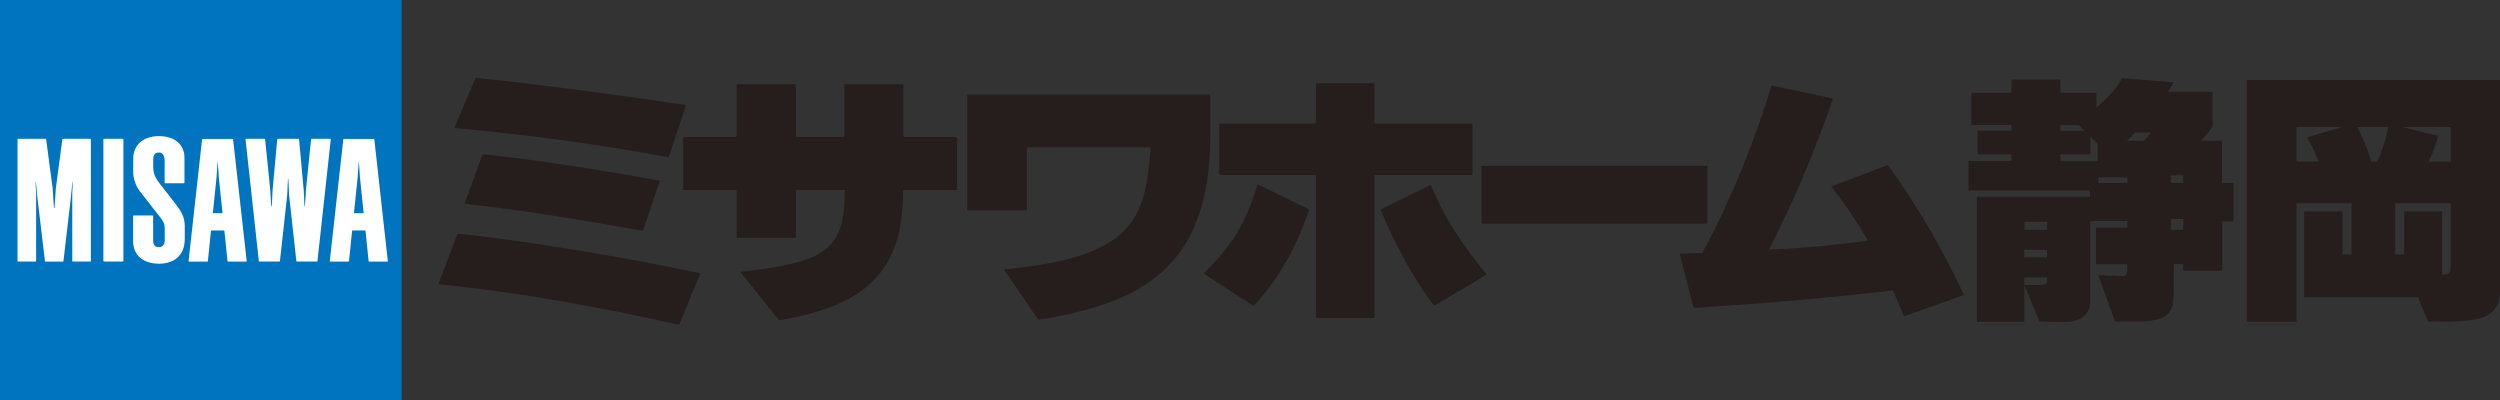
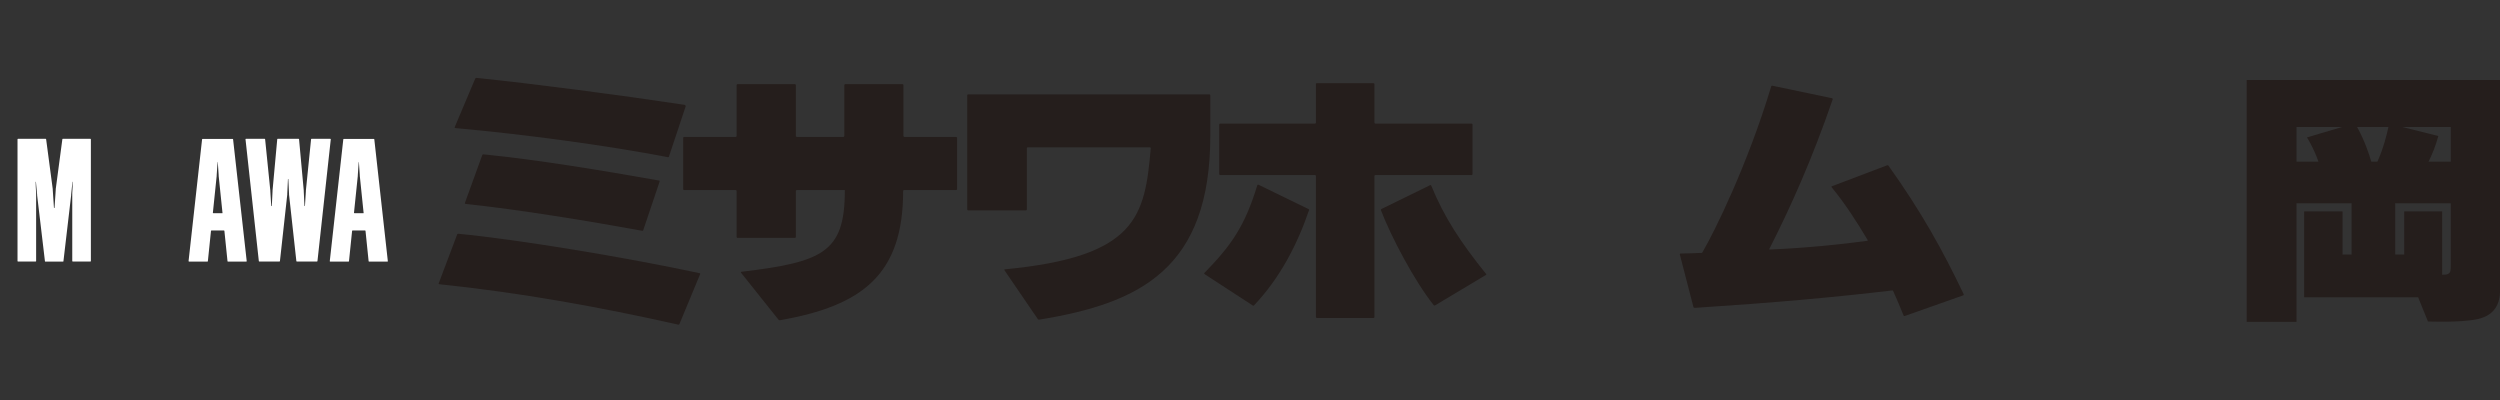
<svg xmlns="http://www.w3.org/2000/svg" id="_レイヤー_1" data-name="レイヤー_1" version="1.1" viewBox="0 0 249.79 40">
  <rect x="0" y="0" width="249.79" height="40" fill="#333333" stroke="none" />
  <defs>
    <style>
      .st0 {
        fill: #0074be;
      }

      .st1 {
        fill: #251e1c;
      }

      .st2 {
        fill: #fff;
      }
    </style>
  </defs>
  <g>
-     <rect class="st0" width="40.13" height="40" />
-     <path class="st2" d="M10.38,13.87h1.9s.05.02.05.05v12.16s-.02.05-.05.05h-1.9s-.05-.02-.05-.05v-12.16s.02-.05.05-.05Z" />
-     <path class="st2" d="M15.31,21.58s-.01-.05-.05-.05h-1.91s-.05.02-.05.05v2.47c0,.67.2,1.2.59,1.6.61.61,1.52.7,2,.7s1.16-.09,1.72-.51c.56-.43.85-1.09.85-1.97v-1.29c0-.96-.42-1.56-.96-2.26l-1.24-1.59-.04-.05c-.57-.72-.91-1.15-.91-2.03v-.72c0-.47.18-.69.57-.69.15,0,.27.04.36.14.14.14.21.38.21.72v2.16s.01.05.05.05h1.88s.05-.01.05-.05v-2.51c0-.58-.2-1.09-.57-1.46-.46-.45-1.14-.69-1.97-.69s-1.51.24-1.97.69c-.4.4-.61.95-.61,1.59v1.32c0,.65.27,1.42.68,1.93,0,0,1.8,2.31,1.8,2.31l.08.1c.34.42.59.73.59,1.27v1.19c0,.24-.06.42-.18.54-.1.1-.24.15-.41.15-.13,0-.28-.02-.4-.13-.11-.11-.17-.29-.17-.54v-2.44Z" />
    <path class="st2" d="M36.33,21.27l-.38-3.69s0-.05,0-.06l-.09-1.33s0-.02-.01-.02c0,0-.01,0-.01.02l-.09,1.33s0,.05,0,.06l-.38,3.68s0,.04.05.04h.89s.04,0,.03-.04ZM35.22,23.03s-.04.02-.04.04l-.31,3.02s-.01.05-.05.05h-1.83s-.05-.02-.04-.05l1.35-12.16s.01-.05.05-.05h3s.05,0,.05.05l1.35,12.16s0,.05-.04.05h-1.83s-.05-.01-.05-.05l-.31-3.02s-.02-.04-.04-.04h-1.25Z" />
    <path class="st2" d="M5.41,20.78s-.02-.01-.02-.02l-.12-1.8s0-.05,0-.07l-.66-4.97s-.01-.05-.05-.05H1.8s-.05.01-.05.05v12.16s0,.05.05.05h1.76s.05,0,.05-.05v-6.78c-.03-.41-.05-.87-.05-1.13,0,0,0-.01.01-.01s.02.01.02.01l.12,1.27v.07s.78,6.58.78,6.58c0,.04.01.05.05.05h1.75s.05,0,.05-.05l.77-6.58v-.07s.13-1.27.13-1.27c0,0,0-.01.01-.01.01,0,.02.01.02.01,0,.27-.02.73-.05,1.13v6.78s.01.05.05.05h1.76s.05,0,.05-.05v-12.16s-.01-.05-.05-.05h-2.75s-.05,0-.05.05l-.66,4.97s0,.05,0,.07l-.12,1.8s0,.02-.02.02h-.01Z" />
    <path class="st2" d="M22.23,21.27l-.38-3.69s0-.05,0-.06l-.09-1.33s0-.02-.01-.02c0,0-.01,0-.01.02l-.09,1.33s0,.05,0,.06l-.38,3.68s0,.04.05.04h.89s.04,0,.03-.04ZM21.12,23.03s-.04.02-.04.04l-.31,3.02s-.01.05-.05.05h-1.83s-.05-.02-.05-.05l1.35-12.16s.01-.05.05-.05h3s.05,0,.05.05l1.36,12.16s-.01.05-.04.05h-1.83s-.05-.01-.05-.05l-.31-3.02s-.02-.04-.04-.04h-1.25Z" />
    <path class="st2" d="M27.75,13.87s-.05,0-.05.05l-.47,5.13s0,.05,0,.07l-.07,1.45s0,.02-.02.02h-.02s-.02,0-.02-.02l-.09-1.44s0-.05,0-.07l-.52-5.14s-.01-.05-.05-.05h-1.87s-.05.01-.04.05l1.33,12.16s.01.05.05.05h2.01s.05-.01.05-.05l.73-6.63s0-.05,0-.07l.07-1.48s0-.02.02-.02h0s.02,0,.02.02l.07,1.48s0,.04,0,.07l.73,6.63s.01.05.05.05h2.01s.05-.01.05-.05l1.33-12.16s-.01-.05-.05-.05h-1.87s-.05,0-.05.05l-.52,5.14s0,.05,0,.07l-.09,1.44s0,.02-.02.02h-.01s-.02,0-.02-.02l-.07-1.45s0-.05,0-.07l-.47-5.13s-.01-.05-.05-.05h-2.1Z" />
  </g>
  <g>
-     <rect class="st1" x="148.03" y="16.57" width="22.57" height="5.77" rx=".08" ry=".08" />
    <path class="st1" d="M68.52,10.6l-1.69,5.07s-.03.04-.07.04c-6.19-1.19-14.37-2.29-21.24-2.91-.1,0-.11-.05-.07-.14l2.02-4.78c.02-.06.06-.1.13-.1,5.97.62,14.22,1.7,20.84,2.7" />
    <path class="st1" d="M48.3,15.42c5.48.55,11.79,1.6,17.56,2.62.05,0,.06.05.05.09l-1.64,4.87c-.02.05-.04.07-.1.06-5.08-.93-12.41-2.14-17.62-2.68-.11-.01-.12-.08-.09-.13l1.72-4.74c.02-.07.06-.09.13-.09Z" />
    <path class="st1" d="M43.84,28.26c-.03.07-.01.13.07.14,8.04.84,15.9,2.25,23.87,4.04.05.01.08-.02.1-.05l2.08-5.01s0-.07-.04-.08c-7.45-1.6-18.17-3.37-24.09-3.94-.11,0-.14.02-.17.11l-1.81,4.8Z" />
    <path class="st1" d="M84.41,19.08c0,6.19-2.27,7.1-10.36,8.08-.04,0-.04.07,0,.1l3.74,4.69s.07.05.12.05c8.31-1.45,12.33-4.6,12.33-12.93.01-.04.04-.08.08-.08h5.23s.08-.04.08-.08v-5.15s-.04-.08-.08-.08h-5.2s-.08-.04-.08-.08v-5.11s-.04-.08-.08-.08h-5.75s-.08.04-.08.08v5.11s-.04.08-.08.08h-4.68s-.08-.04-.08-.08v-5.11s-.04-.08-.08-.08h-5.76s-.08.04-.08.08v5.11s-.04.08-.08.08h-5.18s-.08.04-.08.08v5.15s.04.08.08.08h5.18s.08.04.08.08v4.62s.04.08.08.08h5.76s.08-.04.08-.08v-4.62s.04-.08.08-.08h4.77s.07.03.06.08Z" />
    <path class="st1" d="M137.25,8.31s.08.04.08.08v3.88s.04.08.08.08h9.64s.08.04.08.08v4.98s-.04.08-.08.08h-9.64s-.08.04-.08.08v14.12s-.04.08-.08.08h-5.69s-.08-.04-.08-.08v-14.12s-.04-.08-.08-.08h-9.5s-.08-.04-.08-.08v-4.98s.04-.08.08-.08h9.5s.08-.04.08-.08v-3.88s.04-.08.08-.08h5.69Z" />
    <path class="st1" d="M130.8,20.98c-1.16,3.41-2.89,6.78-5.51,9.54-.03.03-.07.04-.11.01l-4.84-3.15s-.04-.07-.01-.1c2.68-2.73,4.06-4.7,5.3-8.79.02-.04.08-.05.1-.04l5.03,2.45s.06.05.04.09Z" />
    <path class="st1" d="M148.49,27.38c-2.56-3.18-4.19-5.67-5.49-8.84-.02-.05-.07-.07-.11-.04l-4.88,2.39s-.06.06-.04.1c1.02,2.66,3.37,7.12,5.29,9.51.03.04.09.03.13.01l5.08-3.04s.06-.07.03-.1Z" />
    <path class="st1" d="M183.06,18.6l5.51-2.09s.09,0,.1.02c3.31,4.63,5.43,8.46,7.54,12.88,0,.02,0,.09-.05.1l-5.84,2.06c-.06.02-.11,0-.12-.04-.26-.67-.71-1.71-1.05-2.47-.01-.03-.06-.05-.09-.04-5.81.69-11.85,1.23-19.69,1.74-.13,0-.15-.03-.18-.12l-1.34-5.18c-.03-.1,0-.13.1-.13.5,0,1.53-.04,1.99-.06.12,0,.13,0,.19-.12,1.15-1.95,4.47-8.65,6.85-16.54.01-.03.06-.05.09-.05l6,1.26s.07.06.05.09c-2.05,5.98-4.25,10.87-6.33,14.95-.03.05,0,.08.04.07,3.36-.13,7.24-.52,9.74-.87.04,0,.06-.05.03-.09-1.02-1.72-2.23-3.61-3.59-5.26-.02-.02-.03-.09.03-.11Z" />
    <path class="st1" d="M120.92,9.51s-.03-.08-.07-.08h-24.13s-.08.04-.08.08v11.43s.04.08.08.08h5.8s.08-.04.08-.08v-6.14s.04-.08.08-.08h12.23s.07.04.07.08c-.59,6.82-1.36,10.85-14.58,12.11-.05,0-.06.06-.04.09l3.34,4.89s.08.06.12.05c10.13-1.64,17.11-5.11,17.11-18.41v-4.01Z" />
    <g>
-       <path class="st1" d="M223.16,18.28h-1.14v-4.22h-2.11c.34-.35.74-.81,1.16-1.42v-3.46h-4.48c.21-.31.4-.62.6-.95l-5.17-.43s-.64,1.42-2.56,2.93v-1.46h-3.6v-1.33h-4.88v1.33h-4v3.22h4v.57h-3.39v2.37h3.39v.66h-4.29v2.94h12.13v.62h-11.3v12.51h4.74v-4.45h2.27v.43c0,.33-.52.33-.9.33h-1.37l1.52,3.65s1.33.05,2.61.05,2.46-.66,2.46-1.99v-8.1h3.7v.66h-3.13v3.65h3.13v.43c0,.43-.05.76-.38.76s-2.51-.09-2.51-.09l1.66,4.64h2.84c2.65-.24,3.03-.9,3.03-3.18v-2.56h.95v.66h3.89v-4.93h1.14v-3.84ZM204.54,22.16v.81h-2.27v-.81h2.27ZM202.26,25.72v-.76h2.27v.76h-2.27ZM216.91,17.52h1.23v.76h-1.23v-.76ZM214.92,13.25s-.26.36-.74.81h-1.66c.25-.24.52-.51.8-.81h1.6ZM205.87,12.5h1.84l.56.57h-2.4v-.57ZM205.87,15.43h2.99v-1.78l.73.75v1.7h-3.72v-.66ZM209.66,18.28v-.55h2.89v.55h-2.89ZM216.91,22.97v-1.09h1.23v1.09h-1.23Z" />
      <path class="st1" d="M224.48,7.99v24.17h4.98v-11.85h5.5v5.12h-.9v-4.31h-3.84v8.58h11.39l.98,2.42s3.27.14,4.98-.24c1.71-.38,2.23-1.56,2.23-2.89V7.99h-25.31ZM244.86,16.15h-2.21c.32-.63.7-1.52.98-2.56l-3.6-.9h4.84v3.46ZM236.93,16.15c-.22-.76-.67-2.12-1.42-3.46h3.13c-.13.63-.47,2.08-1.1,3.46h-.61ZM229.46,12.69h4.55l-3.51,1.04s.65.99,1.15,2.42h-2.19v-3.46ZM244.58,27.38c-.09.05-.28.07-.57.07v-6.33h-3.79v4.31h-.9v-5.12h5.55v6.16c0,.57,0,.76-.28.9Z" />
    </g>
  </g>
</svg>